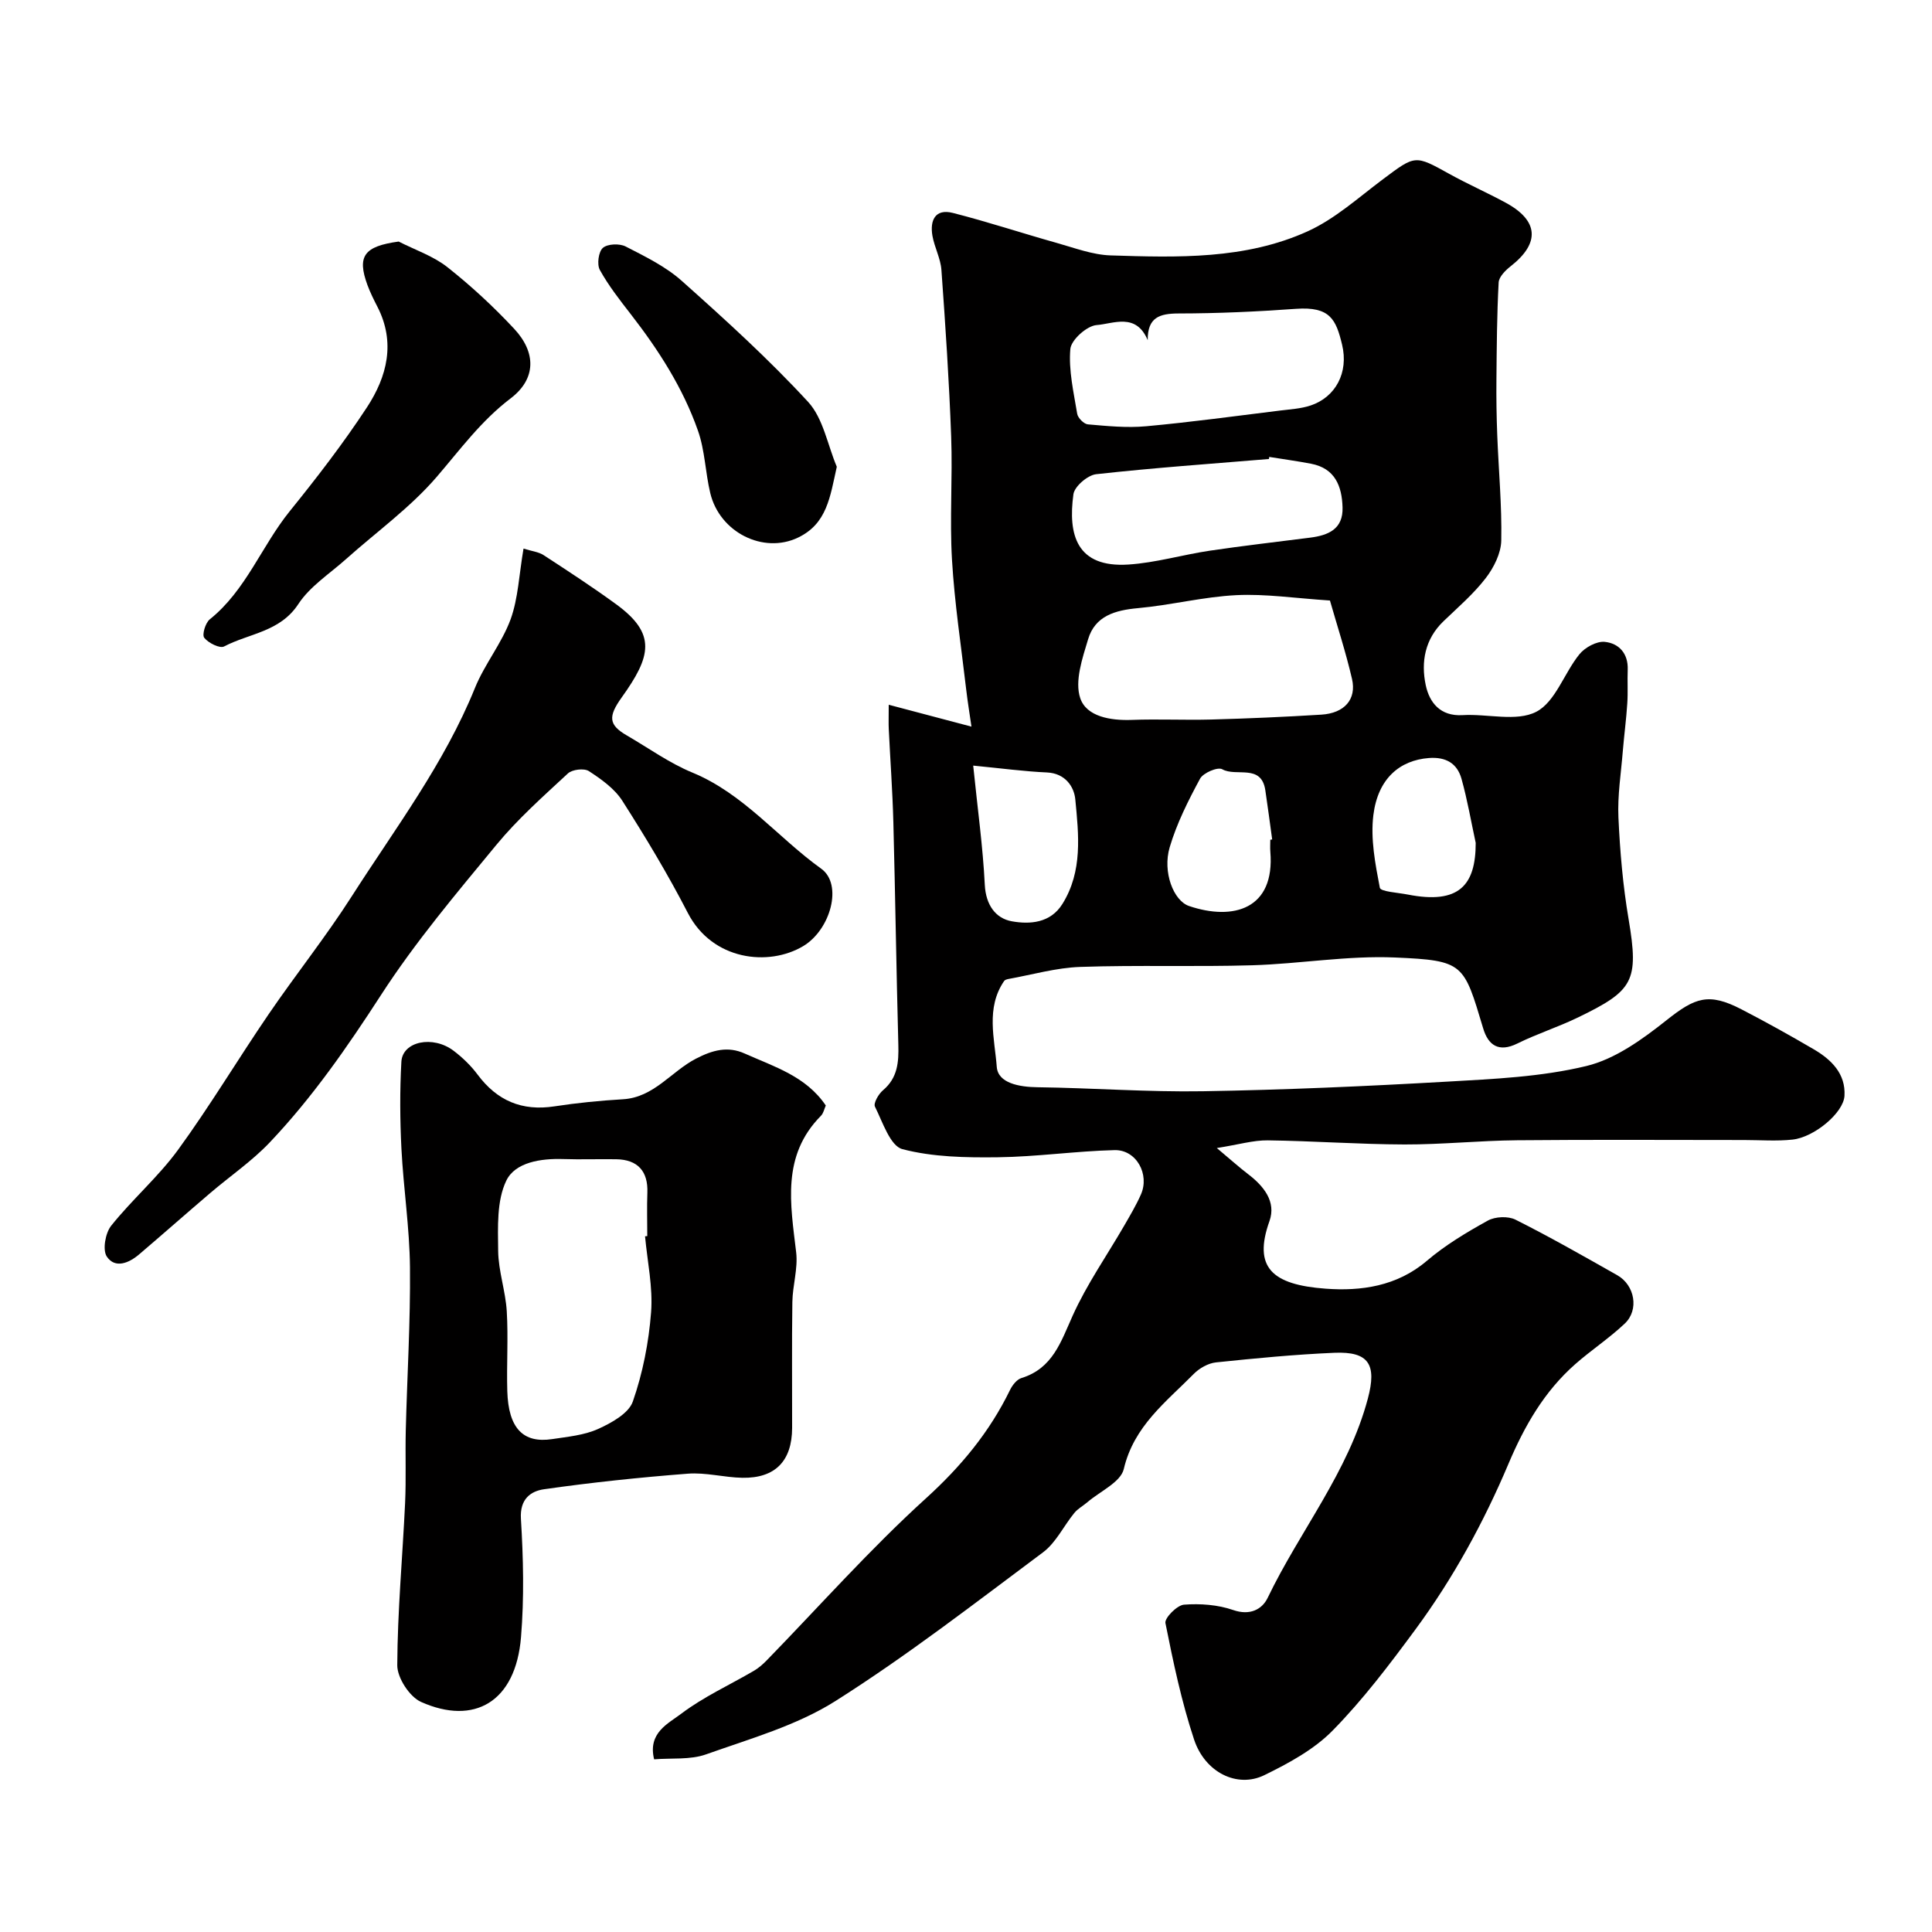
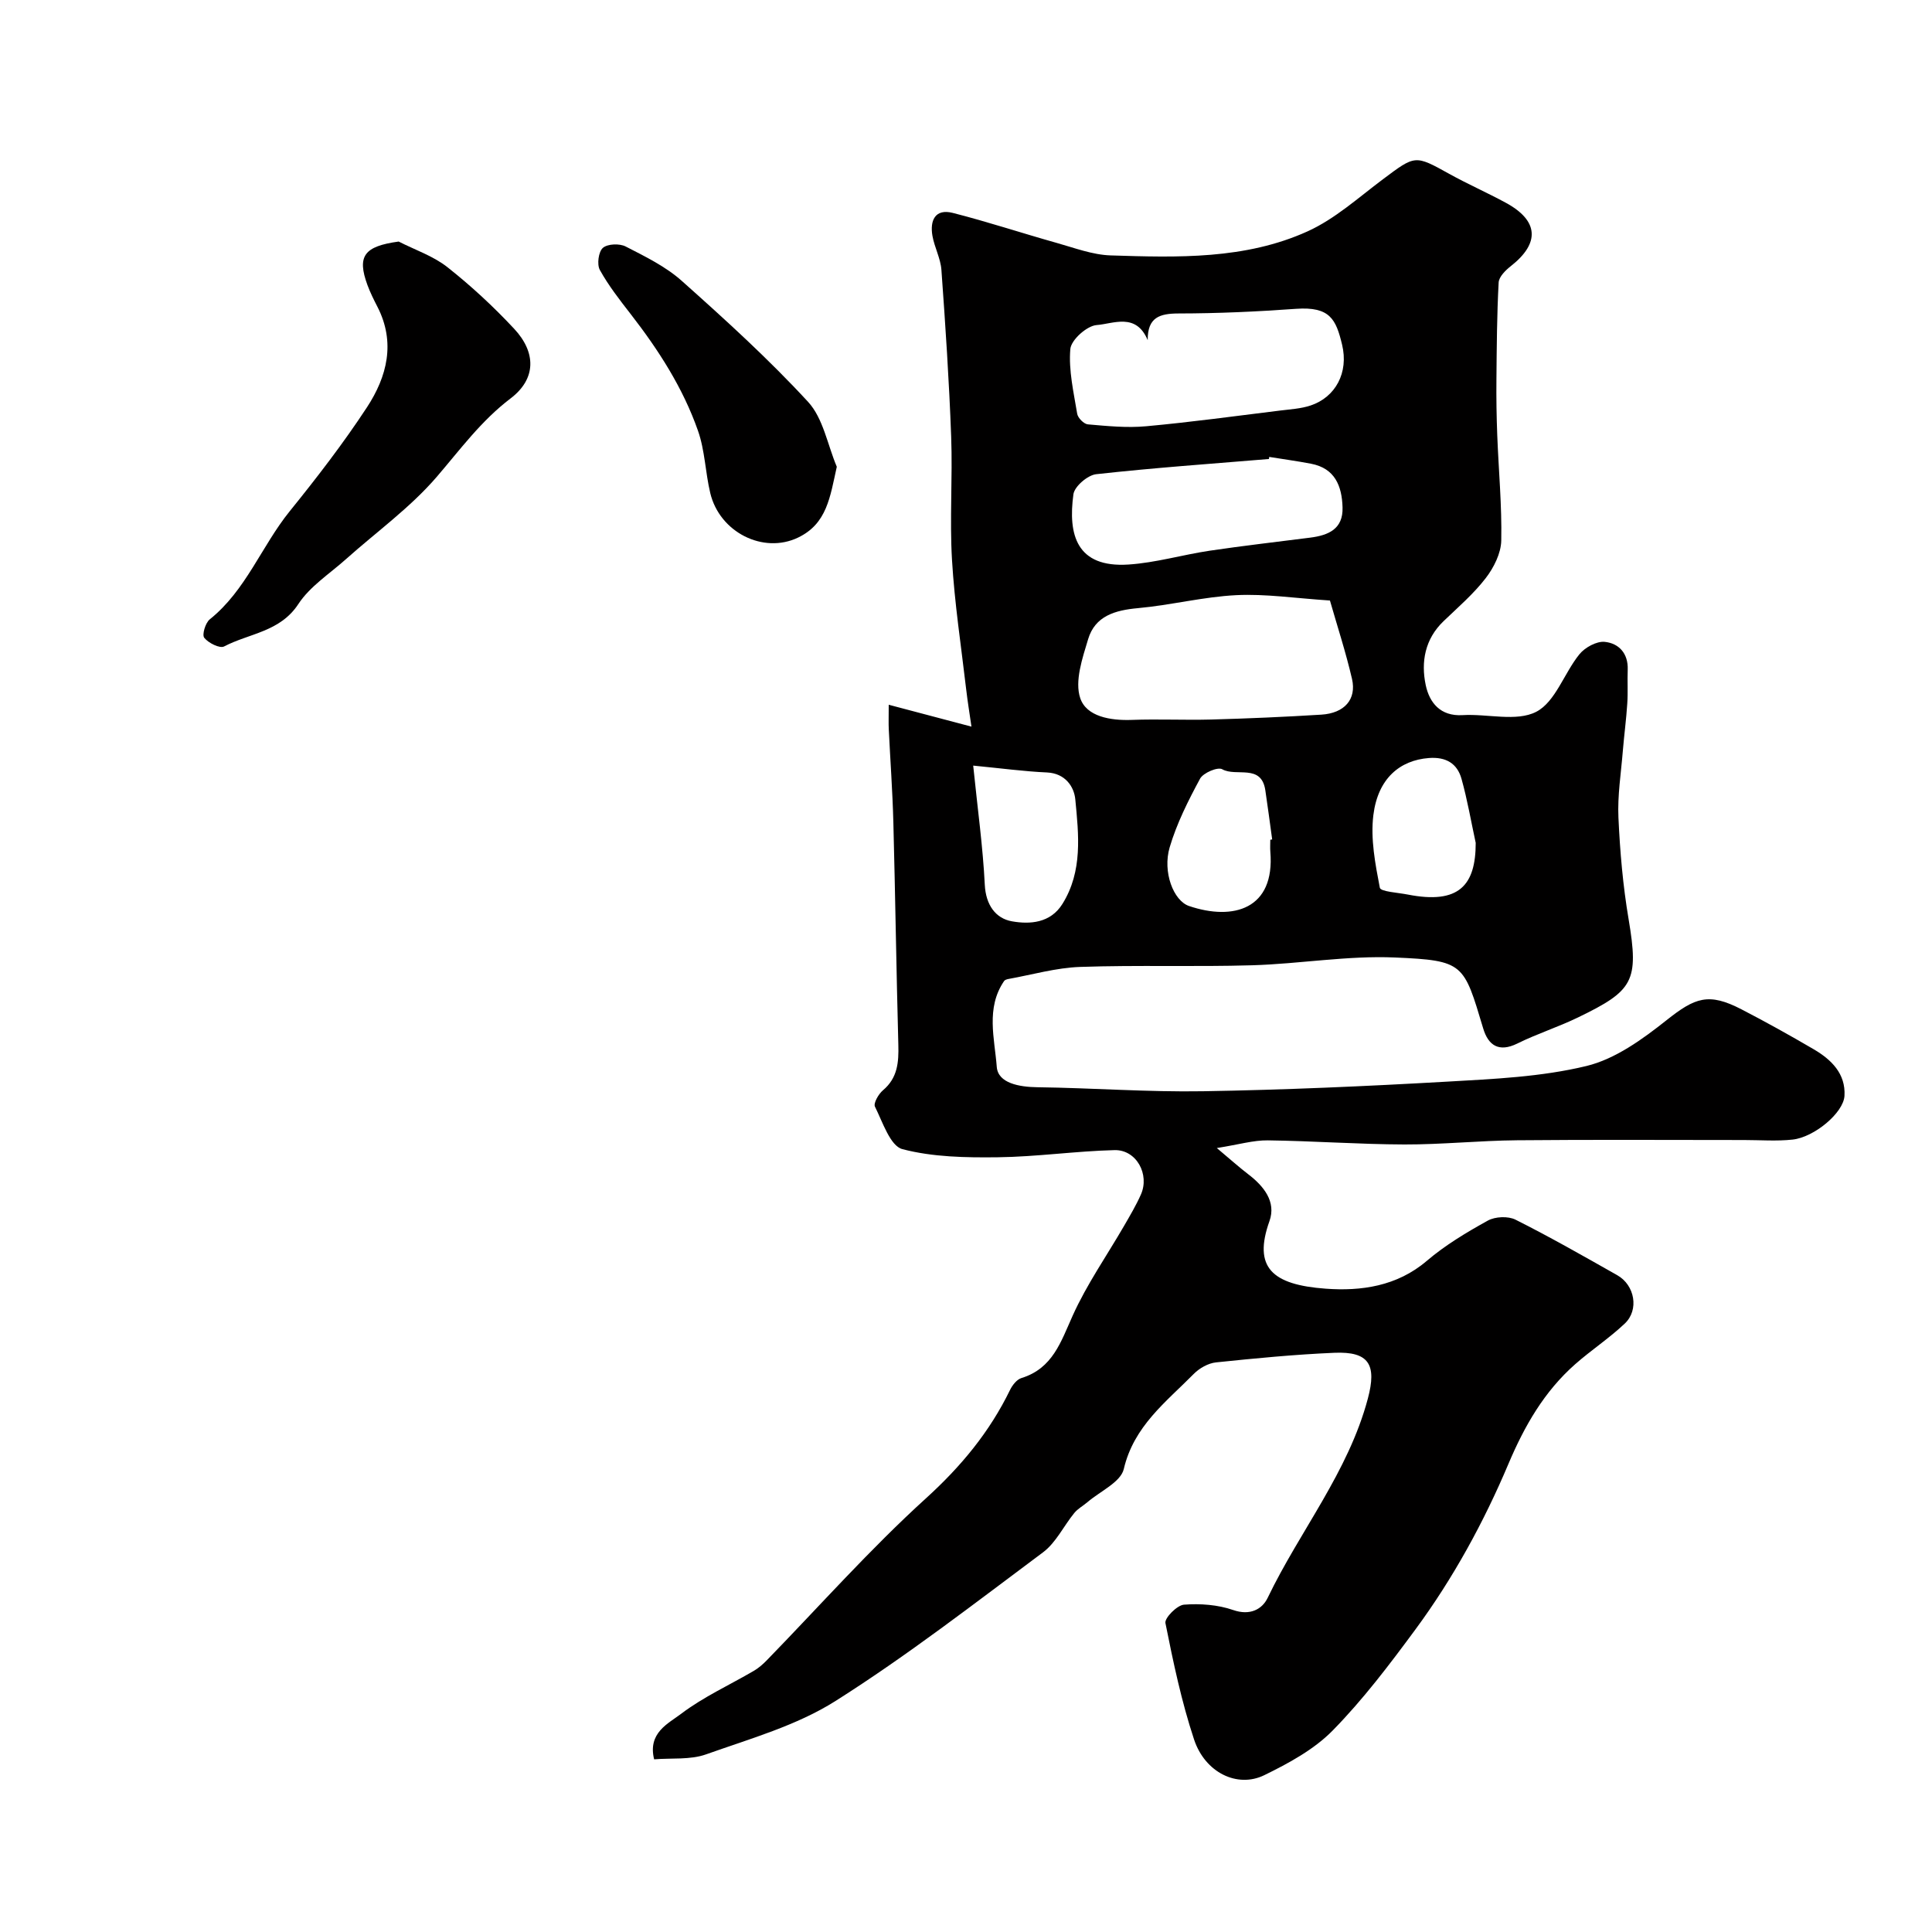
<svg xmlns="http://www.w3.org/2000/svg" enable-background="new 0 0 400 400" viewBox="0 0 400 400">
  <g fill="#010000">
    <path d="m184 145.91c5.94 1.57 10.88 2.88 17.13 4.53-.37-2.58-.79-5.12-1.09-7.69-1.04-8.94-2.41-17.87-2.94-26.84-.5-8.47.14-17-.17-25.49-.42-11.52-1.19-23.04-2.02-34.54-.17-2.38-1.44-4.67-1.86-7.06-.55-3.16.55-5.67 4.21-4.74 7.21 1.83 14.28 4.18 21.44 6.19 3.72 1.04 7.48 2.49 11.26 2.61 13.83.44 27.86.87 40.78-4.99 5.66-2.57 10.51-6.98 15.57-10.77 6.73-5.04 6.63-5.07 13.73-1.13 3.84 2.13 7.87 3.9 11.72 5.99 6.81 3.7 7.11 8.34 1.06 13.1-1.1.86-2.47 2.21-2.54 3.4-.36 6.68-.4 13.38-.46 20.08-.04 3.85.02 7.7.17 11.55.28 7.27.97 14.54.83 21.8-.05 2.64-1.54 5.61-3.22 7.79-2.52 3.27-5.73 6.03-8.73 8.91-3.86 3.7-4.7 8.44-3.69 13.23.76 3.59 2.99 6.5 7.64 6.22 5.15-.31 11.14 1.42 15.24-.69 3.96-2.04 5.77-8 8.94-11.91 1.14-1.41 3.56-2.74 5.24-2.57 2.91.29 4.89 2.38 4.76 5.77-.09 2.33.07 4.67-.09 7-.21 3.27-.65 6.53-.92 9.81-.37 4.6-1.12 9.22-.91 13.8.32 7.04.93 14.12 2.11 21.07 2.17 12.87.95 14.77-10.48 20.31-4.1 1.99-8.48 3.38-12.56 5.4-3.86 1.9-6.03.35-7.07-3.12-4.04-13.46-3.95-14.07-18.25-14.69-9.82-.43-19.72 1.32-29.6 1.61-11.85.35-23.73-.07-35.58.34-4.98.17-9.93 1.61-14.88 2.5-.31.06-.72.18-.88.42-3.83 5.6-1.96 11.94-1.52 17.78.26 3.39 4.68 4.16 8.41 4.21 11.44.15 22.87 1.02 34.3.83 16.86-.28 33.72-1.03 50.56-1.99 9.65-.55 19.47-.98 28.79-3.23 5.98-1.44 11.63-5.54 16.61-9.49 5.91-4.7 8.72-5.76 15.49-2.26 5.07 2.62 10.06 5.4 14.98 8.28 3.65 2.14 6.64 5.05 6.37 9.65-.21 3.52-6.27 8.57-10.75 9.05-3.32.36-6.7.09-10.06.09-15.66 0-31.33-.1-46.99.05-7.77.07-15.54.89-23.3.87-9.43-.03-18.87-.73-28.3-.85-2.99-.04-5.99.87-10.55 1.59 2.9 2.43 4.63 3.99 6.47 5.4 3.25 2.47 5.86 5.71 4.43 9.72-3.43 9.61.53 13.19 11.66 14 7.27.53 14.72-.48 20.91-5.76 3.82-3.26 8.23-5.9 12.64-8.34 1.52-.84 4.19-.96 5.73-.19 7.15 3.59 14.11 7.56 21.07 11.5 3.64 2.06 4.55 7.18 1.55 10.01-3.2 3.03-6.95 5.49-10.26 8.41-6.41 5.65-10.49 12.76-13.82 20.63-5.12 12.11-11.44 23.68-19.26 34.29-5.35 7.25-10.83 14.5-17.12 20.91-3.87 3.95-9.12 6.79-14.17 9.26-5.59 2.73-12.27-.54-14.54-7.38-2.6-7.84-4.31-15.99-5.93-24.11-.21-1.04 2.4-3.7 3.84-3.81 3.37-.26 7.02.01 10.19 1.11 3.48 1.21 5.99-.15 7.13-2.51 6.67-13.88 16.7-26.05 20.75-41.27 1.87-7.01.26-9.79-6.94-9.48-8.19.35-16.36 1.14-24.51 1.99-1.6.17-3.41 1.19-4.57 2.36-5.76 5.84-12.43 10.82-14.51 19.71-.64 2.73-4.9 4.61-7.52 6.86-.9.77-2 1.35-2.73 2.25-2.2 2.69-3.79 6.14-6.47 8.14-14.13 10.54-28.11 21.38-42.98 30.79-8.05 5.09-17.67 7.8-26.78 11.04-3.28 1.17-7.13.73-10.76 1.03-1.36-5.5 2.94-7.41 5.58-9.42 4.61-3.5 10.02-5.95 15.06-8.9.98-.57 1.87-1.35 2.67-2.17 10.94-11.24 21.38-23.03 32.97-33.55 7.27-6.6 13.17-13.73 17.41-22.44.48-.99 1.4-2.17 2.36-2.46 6.48-2 8.16-7.5 10.61-12.93 2.92-6.48 7.06-12.4 10.64-18.58 1.22-2.12 2.48-4.23 3.47-6.46 1.88-4.19-.92-9.33-5.45-9.22-8.06.2-16.1 1.38-24.16 1.48-6.61.08-13.44-.03-19.75-1.68-2.53-.66-4.09-5.6-5.69-8.8-.35-.71.74-2.62 1.66-3.39 3.04-2.56 3.28-5.81 3.18-9.43-.41-15.35-.63-30.71-1.03-46.06-.17-6.44-.64-12.87-.95-19.3-.06-1.13-.01-2.27-.01-5.03zm91.35-21.58c-7.22-.47-13.33-1.41-19.38-1.11-6.82.34-13.55 2.07-20.37 2.69-4.74.43-8.88 1.61-10.32 6.44-1.19 3.95-2.81 8.68-1.63 12.19 1.28 3.82 6.24 4.67 10.66 4.51 5.49-.21 10.99.07 16.49-.08 7.59-.21 15.19-.54 22.77-1.01 4.77-.3 7.32-3.15 6.35-7.39-1.28-5.53-3.05-10.93-4.57-16.24zm-37.73-53.9c-2.41-5.77-7.15-3.38-10.57-3.13-2.02.15-5.29 3.07-5.45 4.97-.38 4.4.69 8.94 1.42 13.39.14.87 1.39 2.13 2.21 2.2 4.02.35 8.1.76 12.09.39 9.29-.85 18.54-2.12 27.8-3.26 2.09-.26 4.26-.38 6.23-1.04 5.13-1.71 7.92-6.78 6.51-12.61-1.25-5.18-2.47-7.91-9.54-7.4-8.08.58-16.19.95-24.28.96-3.93.01-6.46.77-6.42 5.53zm25.16 24.17c-.02.14-.04.29-.06.43-11.93.99-23.89 1.83-35.78 3.15-1.76.2-4.48 2.53-4.7 4.15-1.14 8.33.61 15.26 11.41 14.55 5.63-.37 11.17-2.02 16.79-2.86 6.93-1.03 13.89-1.82 20.84-2.71 3.73-.48 6.82-1.76 6.68-6.26-.13-4.42-1.56-8.09-6.52-9.04-2.86-.55-5.77-.94-8.66-1.41zm-61.29 63.91c.92 9.04 2.01 16.84 2.4 24.67.21 4.17 2.24 6.98 5.63 7.57 3.67.65 7.96.4 10.45-3.61 4.22-6.78 3.36-14.32 2.66-21.63-.25-2.64-2.08-5.4-5.85-5.58-4.72-.21-9.4-.85-15.29-1.42zm61.51 15.35c.13-.02.26-.04.39-.06-.47-3.4-.91-6.81-1.42-10.2-.84-5.54-6.02-2.7-8.93-4.34-.93-.52-3.93.75-4.58 1.96-2.46 4.55-4.83 9.27-6.29 14.2-1.51 5.12.79 11.07 4.01 12.16 9.16 3.1 17.81.66 16.83-11.23-.07-.82-.01-1.65-.01-2.49zm42.53.65c-.96-4.42-1.72-8.9-2.94-13.26-.89-3.19-3.22-4.58-6.75-4.31-6.03.46-10.56 4.24-11.5 11.82-.61 4.91.39 10.1 1.34 15.04.16.81 3.77 1.01 5.8 1.41 10.58 2.07 14.05-1.9 14.05-10.7z" />
-     <path d="m170.97 228.88c-.31.69-.47 1.59-1 2.13-8.2 8.28-6.31 18.27-5.13 28.29.39 3.35-.74 6.84-.79 10.27-.13 8.69-.03 17.38-.05 26.07-.02 6.84-3.5 10.44-10.31 10.32-3.77-.07-7.57-1.14-11.29-.85-9.94.77-19.88 1.81-29.75 3.22-2.75.39-5.05 2.01-4.8 6.1.5 8.15.69 16.4.02 24.53-1.11 13.48-9.73 18.3-20.69 13.41-2.38-1.06-4.94-4.99-4.93-7.6.05-11.19 1.09-22.37 1.62-33.56.23-5 .02-10.02.14-15.03.28-11.26.98-22.53.87-33.78-.08-8.2-1.35-16.39-1.77-24.6-.3-5.98-.34-12-.01-17.98.24-4.23 6.53-5.53 10.83-2.26 1.84 1.4 3.57 3.07 4.95 4.92 4.03 5.41 9.18 7.61 15.9 6.58 4.7-.72 9.45-1.19 14.2-1.47 6.42-.38 9.98-5.75 15.1-8.4 3.47-1.8 6.62-2.64 10.12-1.06 6.08 2.72 12.68 4.69 16.77 10.75zm-37.42 27.08c.15-.01.31-.03.46-.04 0-3-.09-6 .02-8.99.17-4.42-1.99-6.85-6.44-6.92-3.66-.06-7.33.08-10.99-.04-4.63-.15-9.93.66-11.77 4.46-2.02 4.17-1.74 9.66-1.69 14.57.05 4.17 1.53 8.3 1.78 12.49.33 5.5-.05 11.03.11 16.54.23 7.65 3.26 10.84 9.3 9.92 3.21-.49 6.59-.79 9.48-2.09 2.77-1.25 6.35-3.22 7.21-5.69 2.06-5.9 3.3-12.24 3.78-18.48.4-5.19-.77-10.49-1.25-15.73z" />
-     <path d="m108.39 113.58c1.76.55 3.12.68 4.15 1.35 5.05 3.29 10.11 6.59 14.98 10.14 8.47 6.16 7.31 10.8 1.18 19.35-2.82 3.94-2.69 5.66 1.05 7.83 4.51 2.61 8.81 5.73 13.59 7.7 10.64 4.39 17.67 13.44 26.69 19.91 4.5 3.23 1.96 12.61-3.73 16.02-7.15 4.27-18.81 3-23.9-6.88-4.1-7.95-8.73-15.65-13.55-23.2-1.61-2.52-4.35-4.47-6.93-6.15-.98-.64-3.45-.35-4.35.49-5.1 4.73-10.36 9.4-14.77 14.74-8.32 10.09-16.82 20.15-23.9 31.1-6.97 10.77-14.21 21.22-23.01 30.5-3.7 3.91-8.25 7.01-12.37 10.53-4.93 4.21-9.79 8.5-14.72 12.7-2.11 1.8-4.97 2.99-6.68.46-.93-1.37-.31-4.89.9-6.4 4.36-5.46 9.77-10.12 13.87-15.75 6.61-9.08 12.39-18.76 18.73-28.04 5.61-8.22 11.85-16.03 17.2-24.4 9-14.07 19.16-27.46 25.51-43.14 2-4.93 5.56-9.25 7.39-14.23 1.57-4.35 1.74-9.22 2.67-14.63z" />
    <path d="m82.54 50.01c3.38 1.73 7.14 2.98 10.07 5.29 4.92 3.88 9.57 8.19 13.85 12.78 4.54 4.87 4.6 10.34-.74 14.4-6.12 4.65-10.42 10.57-15.3 16.25-5.48 6.37-12.5 11.41-18.82 17.06-3.37 3.01-7.43 5.61-9.83 9.27-3.78 5.78-10.18 6.06-15.37 8.78-.89.47-3.25-.71-4.11-1.79-.5-.62.23-3.09 1.14-3.82 7.5-6.01 10.71-15.15 16.54-22.37 5.62-6.95 11.11-14.07 16.01-21.54 4.15-6.34 5.97-13.41 2.15-20.83-.75-1.45-1.48-2.93-2.05-4.46-2.21-6.02-.69-8.04 6.46-9.02z" />
    <path d="m173.25 96.64c-1.4 6.26-2.02 11.78-8.02 14.66-7.19 3.45-16.24-1.08-18.18-9.22-1.02-4.27-1.1-8.81-2.54-12.9-3.1-8.85-8.15-16.7-13.9-24.11-2.29-2.95-4.62-5.93-6.42-9.18-.63-1.14-.28-3.78.63-4.57.98-.85 3.46-.94 4.73-.28 4.03 2.07 8.26 4.13 11.6 7.11 9.02 8.04 18 16.2 26.17 25.07 3.12 3.4 4.01 8.88 5.93 13.42z" />
  </g>
</svg>